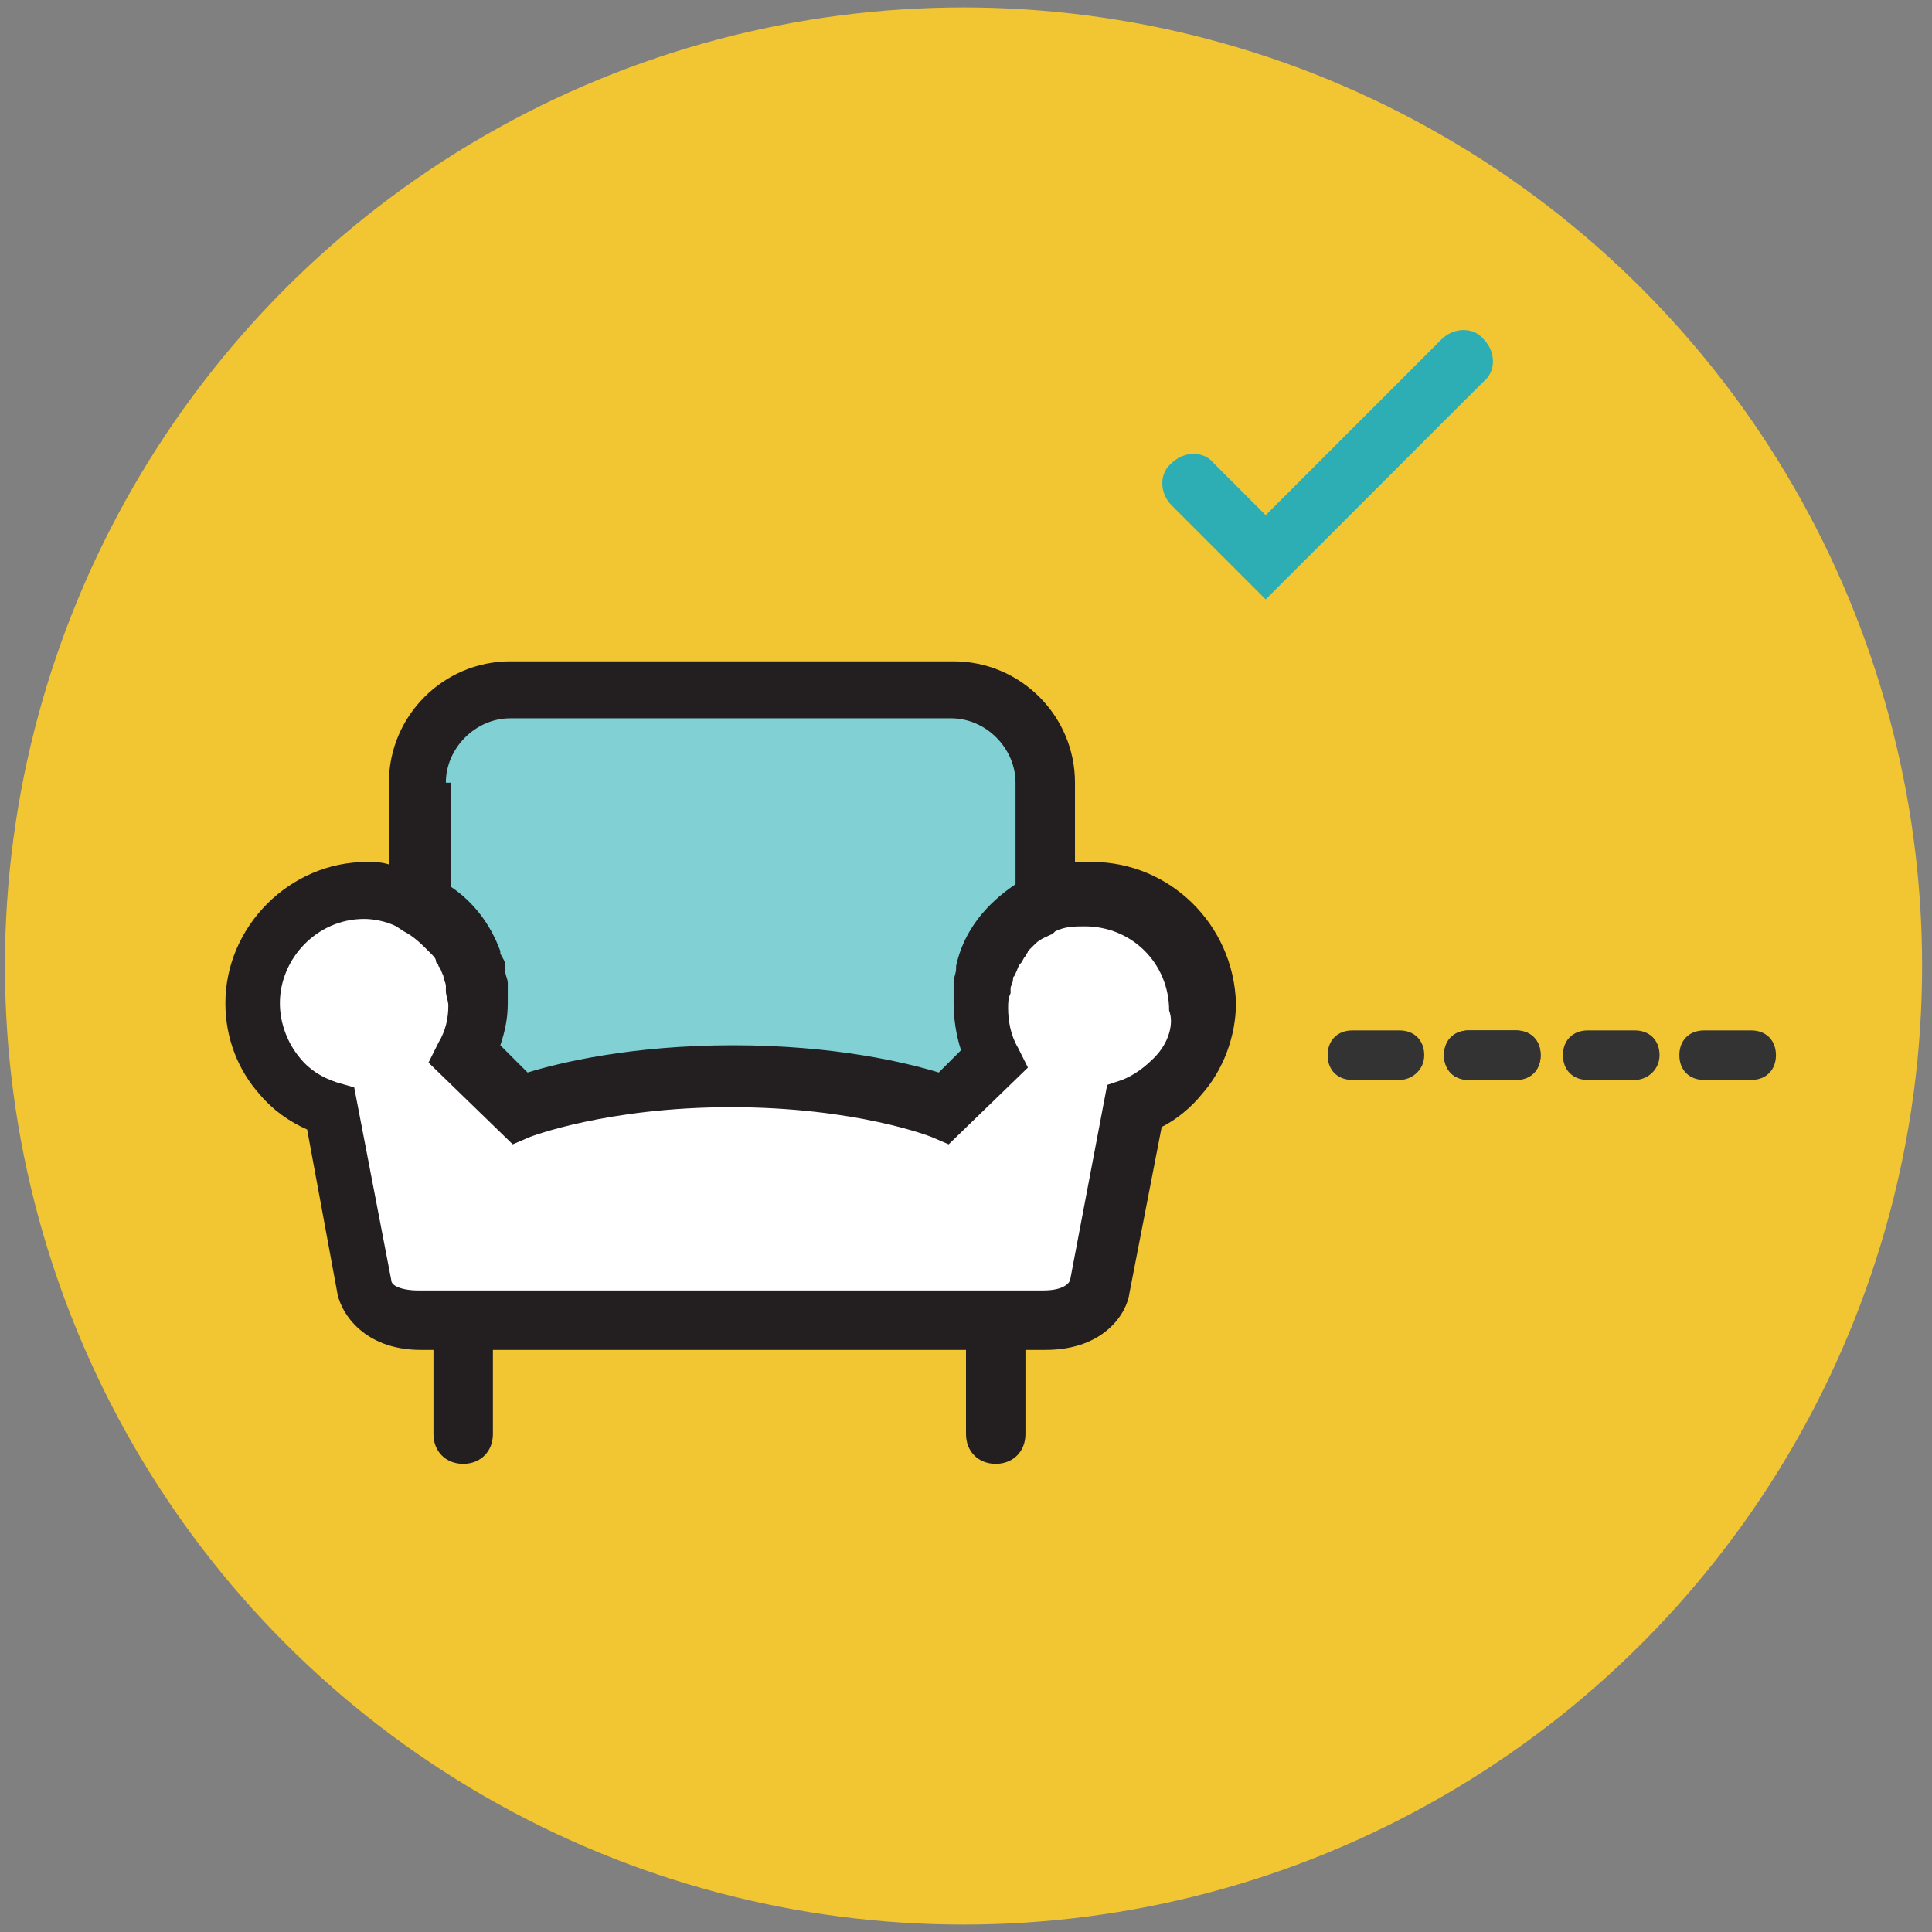
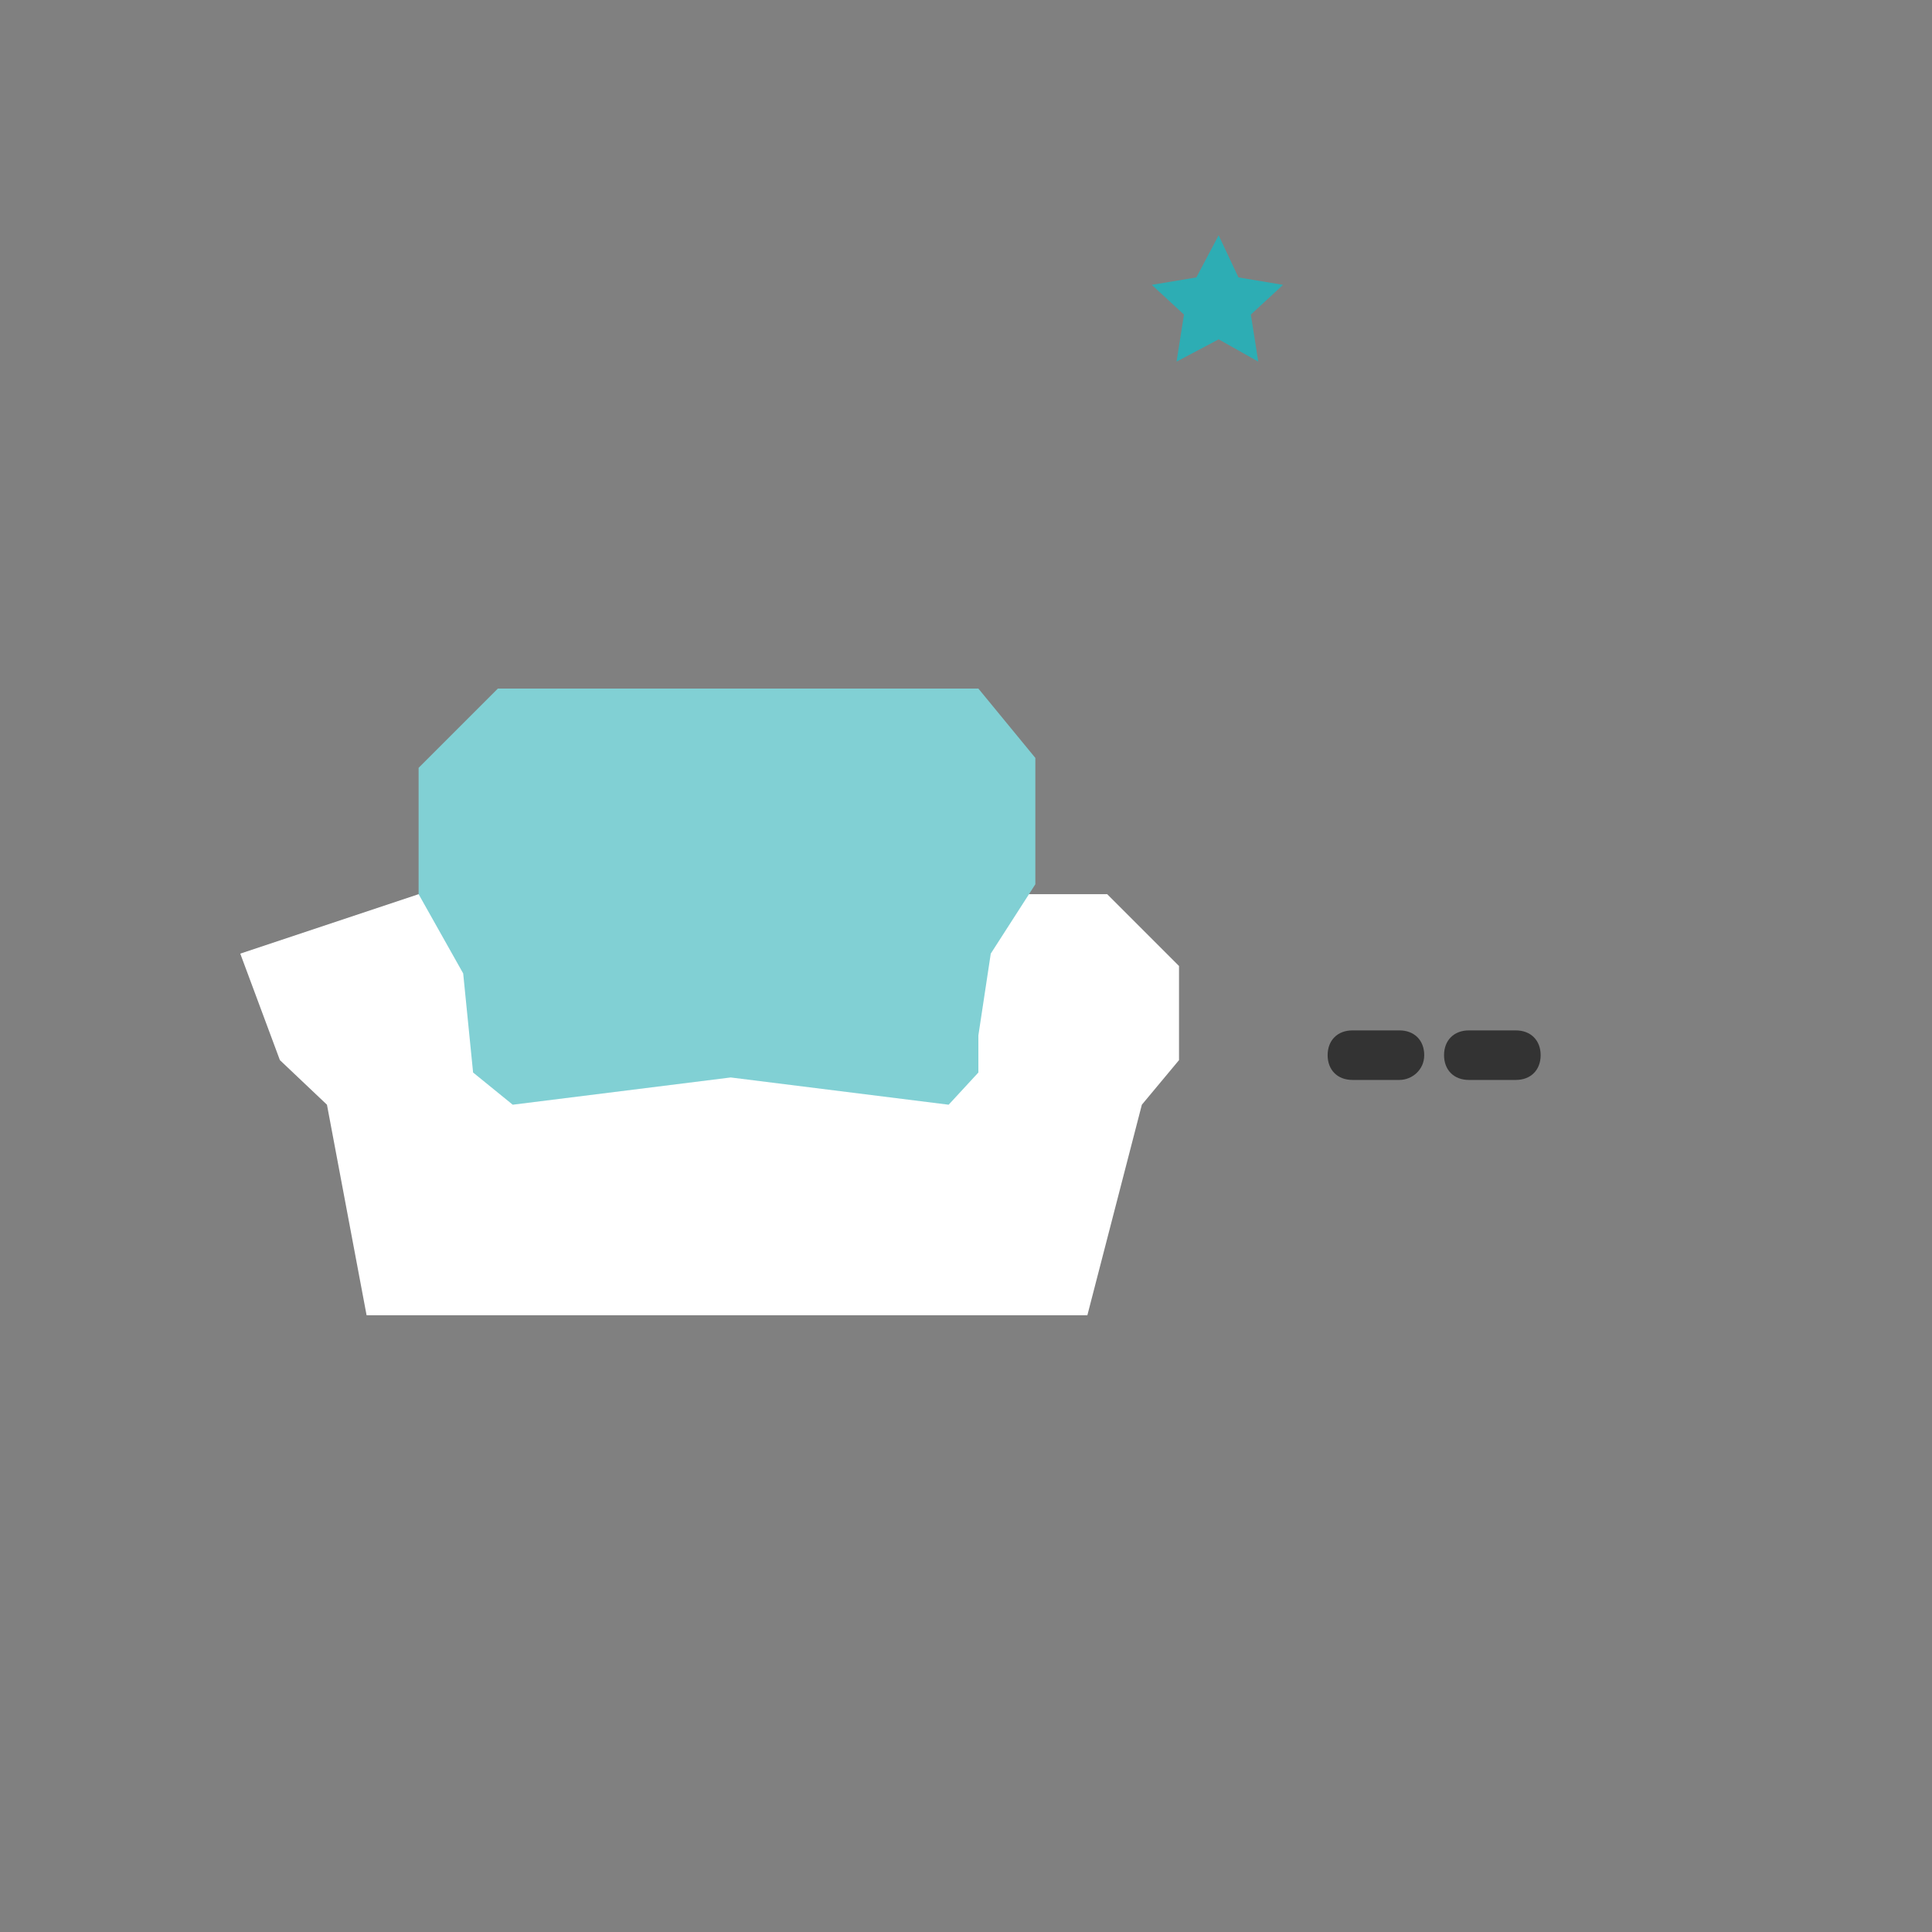
<svg xmlns="http://www.w3.org/2000/svg" version="1.1" id="Layer_1" x="0px" y="0px" viewBox="0 0 78 78" style="enable-background:new 0 0 78 78;" xml:space="preserve">
  <rect x="0" y="0" width="78" height="78" fill="#808080" stroke="none" />
  <style type="text/css">
	.st0{fill:#2DADB4;}
	.st1{fill:#F2C533;}
	.st2{fill:#333333;}
	.st3{fill:#FFFFFF;}
	.st4{fill:#81D0D4;}
	.st5{fill:#231F20;}
</style>
  <polygon class="st0" points="49.2,9.5 50,11.2 51.8,11.5 50.5,12.7 50.8,14.6 49.2,13.7 47.5,14.6 47.8,12.7 46.5,11.5 48.3,11.2   " />
-   <polygon class="st0" points="56.9,14.8 58.5,18 62,18.5 59.5,20.9 60.1,24.4 56.9,22.8 53.8,24.4 54.4,20.9 51.9,18.5 55.4,18 " />
-   <circle class="st1" cx="38.9" cy="39" r="38.7" />
  <g>
-     <path class="st2" d="M70.7,43.6h-1.9c-0.6,0-1-0.4-1-1c0-0.6,0.4-1,1-1h1.9c0.6,0,1,0.4,1,1C71.7,43.2,71.3,43.6,70.7,43.6z    M66,43.6h-1.9c-0.6,0-1-0.4-1-1c0-0.6,0.4-1,1-1H66c0.6,0,1,0.4,1,1C67,43.2,66.5,43.6,66,43.6z M61.2,43.6h-1.9c-0.6,0-1-0.4-1-1   c0-0.6,0.4-1,1-1h1.9c0.6,0,1,0.4,1,1C62.2,43.2,61.8,43.6,61.2,43.6z" />
-   </g>
+     </g>
  <g>
    <path class="st2" d="M61.2,43.6h-1.9c-0.6,0-1-0.4-1-1c0-0.6,0.4-1,1-1h1.9c0.6,0,1,0.4,1,1C62.2,43.2,61.8,43.6,61.2,43.6z    M56.5,43.6h-1.9c-0.6,0-1-0.4-1-1c0-0.6,0.4-1,1-1h1.9c0.6,0,1,0.4,1,1C57.5,43.2,57,43.6,56.5,43.6z" />
  </g>
  <polygon class="st3" points="16.9,36.1 9.7,38.5 11.3,42.8 13.2,44.6 14.8,53.1 43.9,53.1 46.1,44.6 47.6,42.8 47.6,39 44.7,36.1   " />
  <polygon class="st4" points="16.9,36.1 16.9,31 20.1,27.8 39.5,27.8 41.8,30.6 41.8,35.7 40,38.5 39.5,41.8 39.5,43.3 38.3,44.6   29.5,43.5 20.7,44.6 19.1,43.3 18.7,39.3 " />
-   <path id="XMLID_33_" class="st5" d="M44.1,34.8c-0.2,0-0.5,0-0.7,0v-3.2c0-2.7-2.2-4.9-4.9-4.9H20.6c-2.7,0-4.9,2.2-4.9,4.9v3.3  c-0.3-0.1-0.6-0.1-0.9-0.1c-3.1,0-5.7,2.6-5.7,5.7c0,1.4,0.5,2.7,1.4,3.7c0.5,0.6,1.2,1.1,1.9,1.4l1.2,6.5c0.1,0.8,1,2.4,3.4,2.4  h0.5v3.4c0,0.7,0.5,1.2,1.2,1.2c0.7,0,1.2-0.5,1.2-1.2v-3.4H39v3.4c0,0.7,0.5,1.2,1.2,1.2c0.7,0,1.2-0.5,1.2-1.2v-3.4h0.8  c2.4,0,3.3-1.5,3.4-2.3l1.3-6.7c0.6-0.3,1.2-0.8,1.6-1.3c0.9-1,1.4-2.4,1.4-3.7C49.8,37.3,47.2,34.8,44.1,34.8z M18,31.6  c0-1.4,1.2-2.6,2.6-2.6h17.8c1.4,0,2.6,1.2,2.6,2.6v4.1c-1.2,0.8-2.1,1.9-2.4,3.3c0,0,0,0.1,0,0.1c0,0.2-0.1,0.4-0.1,0.5  c0,0.1,0,0.1,0,0.2c0,0.2,0,0.4,0,0.7c0,0.6,0.1,1.3,0.3,1.9l-0.9,0.9c-1.3-0.4-4.2-1.1-8.3-1.1c-4.1,0-7,0.7-8.3,1.1l-1.1-1.1  c0.2-0.6,0.3-1.1,0.3-1.7c0-0.2,0-0.4,0-0.6c0-0.1,0-0.1,0-0.2c0-0.2-0.1-0.3-0.1-0.5c0-0.1,0-0.1,0-0.2c0-0.2-0.1-0.3-0.2-0.5  c0,0,0-0.1,0-0.1c-0.4-1.1-1.1-2-2-2.6V31.6z M46.6,42.7c-0.4,0.4-0.8,0.7-1.3,0.9l-0.6,0.2l-1.5,7.9c-0.1,0.2-0.4,0.4-1.1,0.4H16.9  c-0.7,0-1.1-0.2-1.1-0.4l-1.5-7.8l-0.7-0.2c-0.6-0.2-1.1-0.5-1.5-1c-0.5-0.6-0.8-1.4-0.8-2.2c0-1.8,1.5-3.4,3.4-3.4  c0.4,0,0.9,0.1,1.3,0.3l0.3,0.2c0.4,0.2,0.7,0.5,1,0.8c0,0,0,0,0.1,0.1c0.1,0.1,0.2,0.2,0.2,0.3c0,0.1,0.1,0.1,0.1,0.2  c0.1,0.1,0.1,0.2,0.2,0.4c0,0.1,0.1,0.3,0.1,0.4c0,0.1,0,0.1,0,0.2c0,0.2,0.1,0.4,0.1,0.6c0,0.5-0.1,1-0.4,1.5l-0.4,0.8l3.4,3.3  l0.7-0.3c0,0,3.1-1.2,8.1-1.2c5.1,0,8.1,1.2,8.1,1.2l0.7,0.3l3.2-3.1l-0.4-0.8c-0.3-0.5-0.4-1.1-0.4-1.6c0-0.2,0-0.4,0.1-0.6  c0-0.1,0-0.1,0-0.2c0-0.1,0.1-0.2,0.1-0.4c0-0.1,0.1-0.1,0.1-0.2c0.1-0.2,0.1-0.3,0.2-0.4c0.1-0.1,0.1-0.2,0.2-0.3  c0-0.1,0.1-0.1,0.1-0.2c0.1-0.1,0.2-0.2,0.2-0.2c0,0,0.1-0.1,0.1-0.1c0.2-0.2,0.5-0.3,0.7-0.4l0.1-0.1c0.4-0.2,0.8-0.2,1.2-0.2  c1.9,0,3.4,1.5,3.4,3.4C47.4,41.3,47.2,42.1,46.6,42.7z" />
-   <path id="XMLID_148_" class="st0" d="M51.1,24.2l-3.8-3.8c-0.5-0.5-0.5-1.3,0-1.7c0.5-0.5,1.3-0.5,1.7,0l2.1,2.1l7.1-7.1  c0.5-0.5,1.3-0.5,1.7,0c0.5,0.5,0.5,1.3,0,1.7L51.1,24.2z" />
</svg>